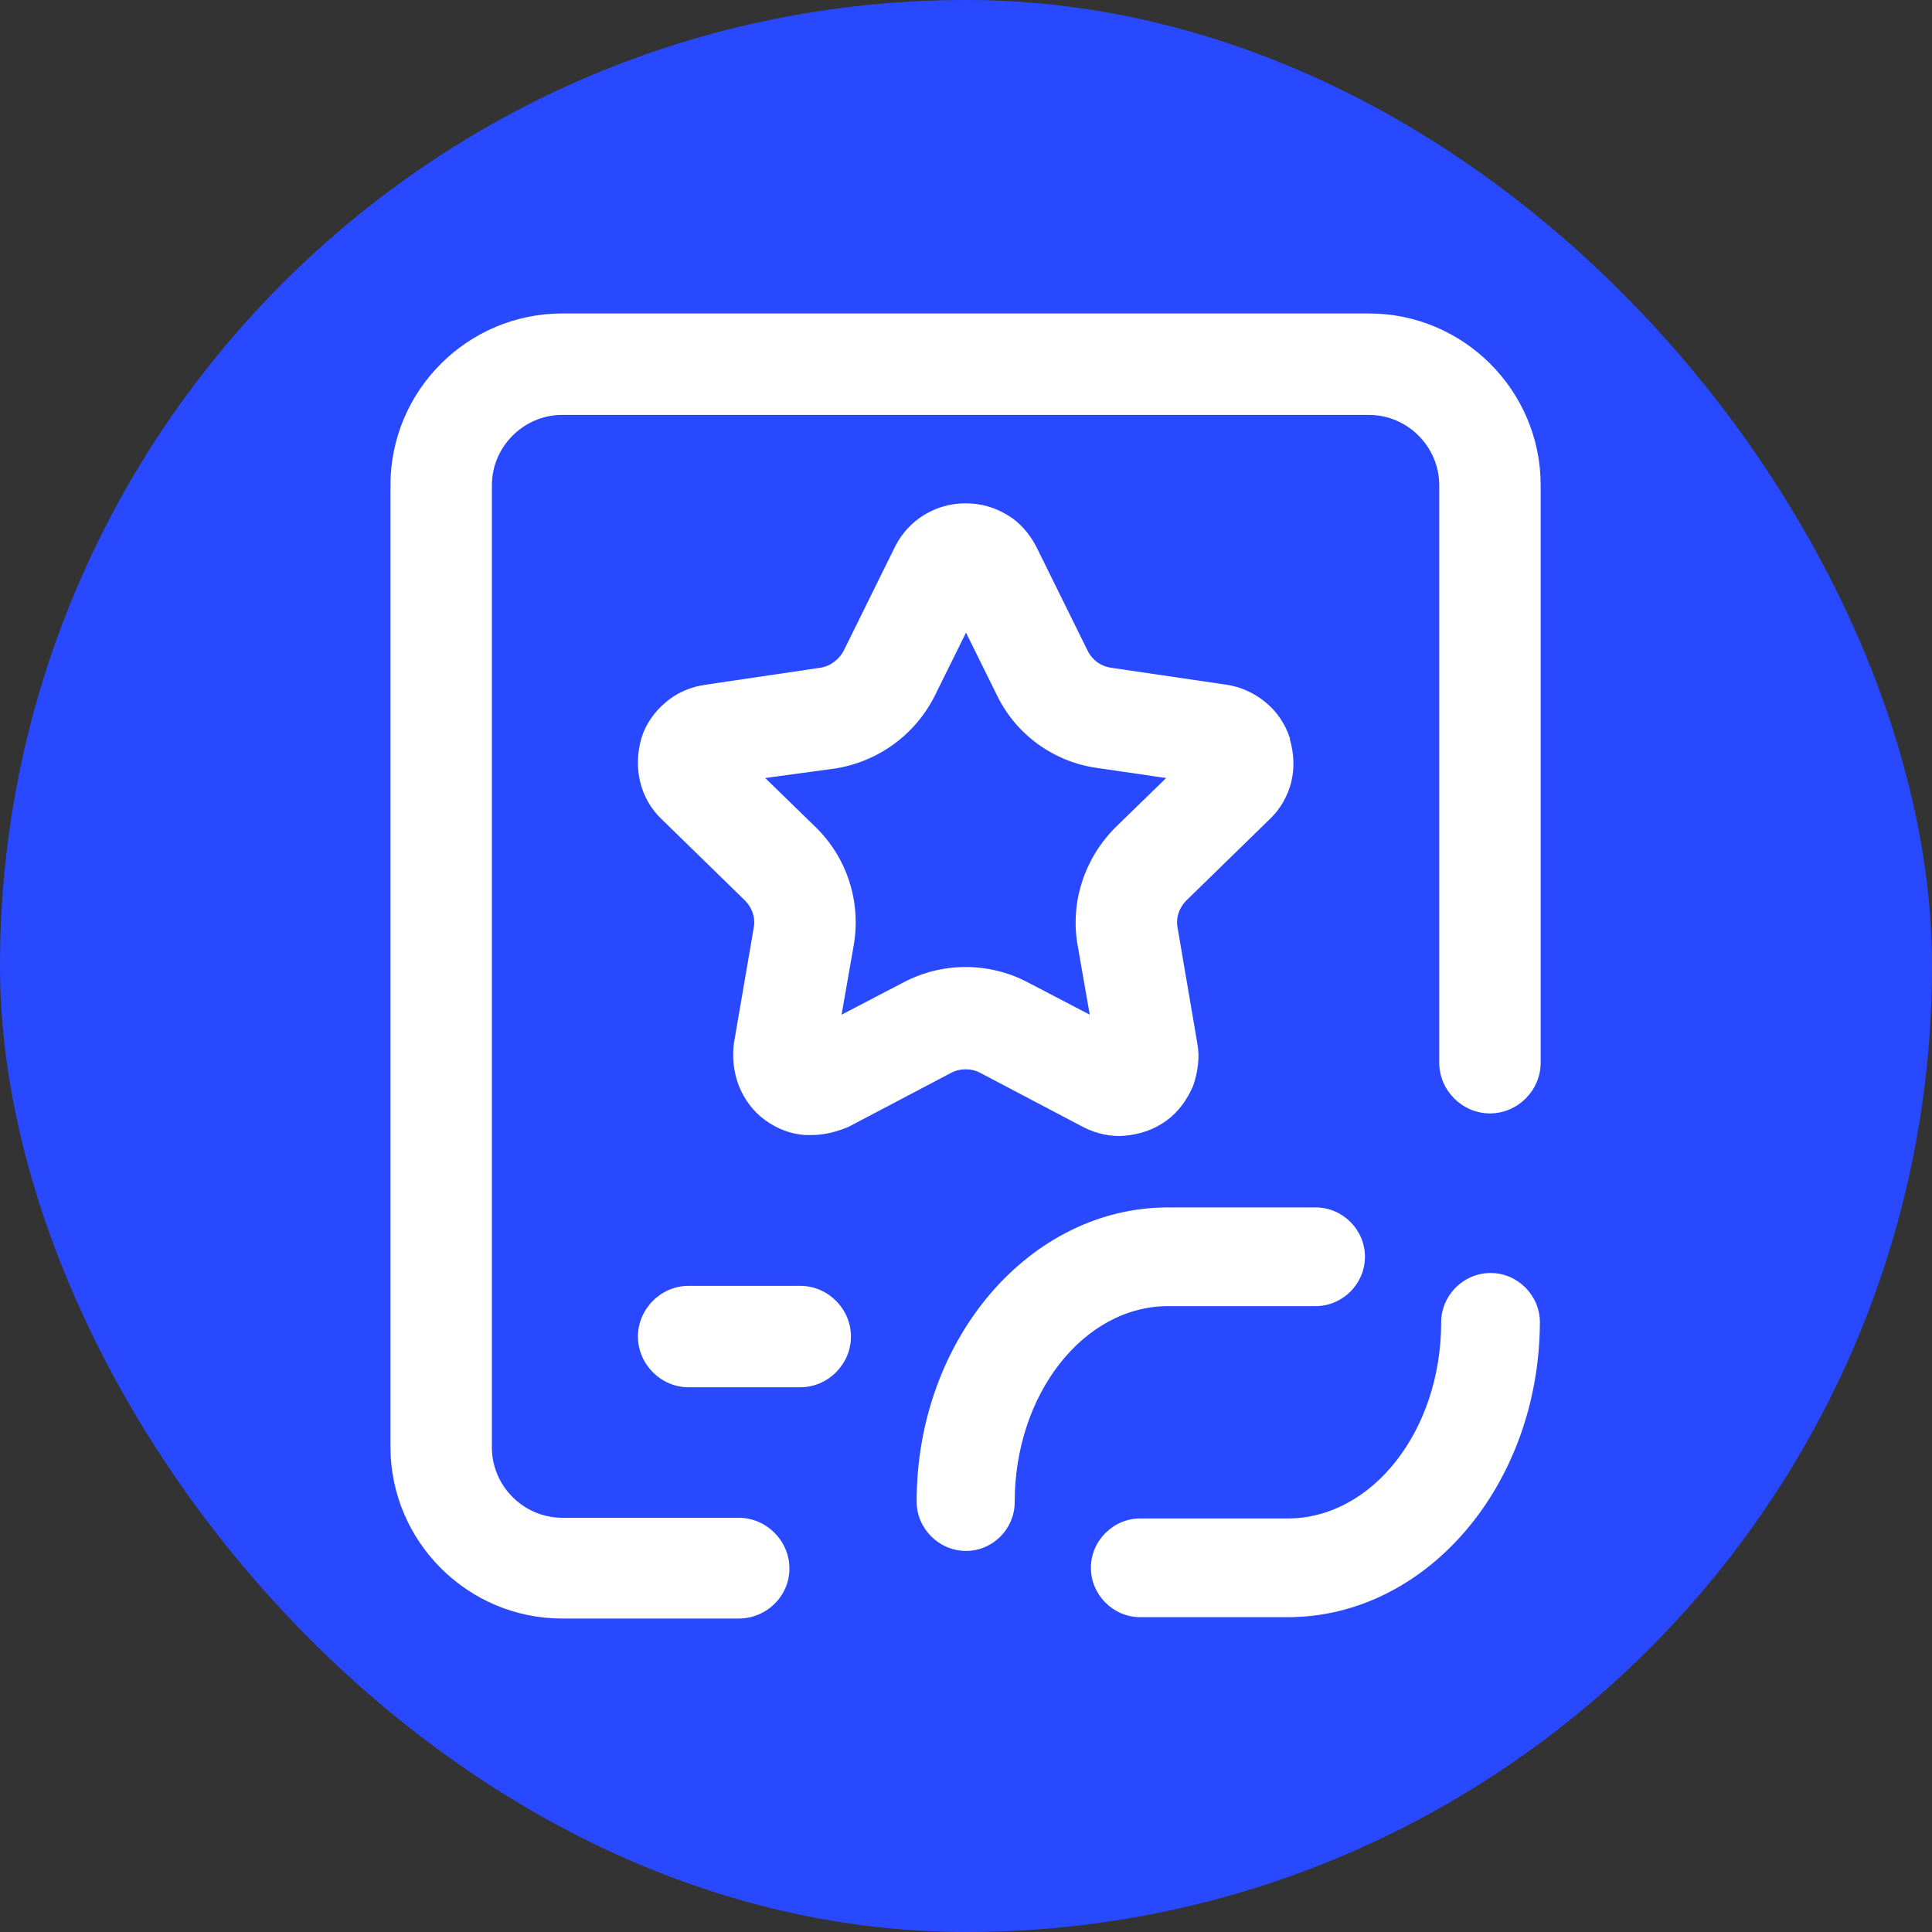
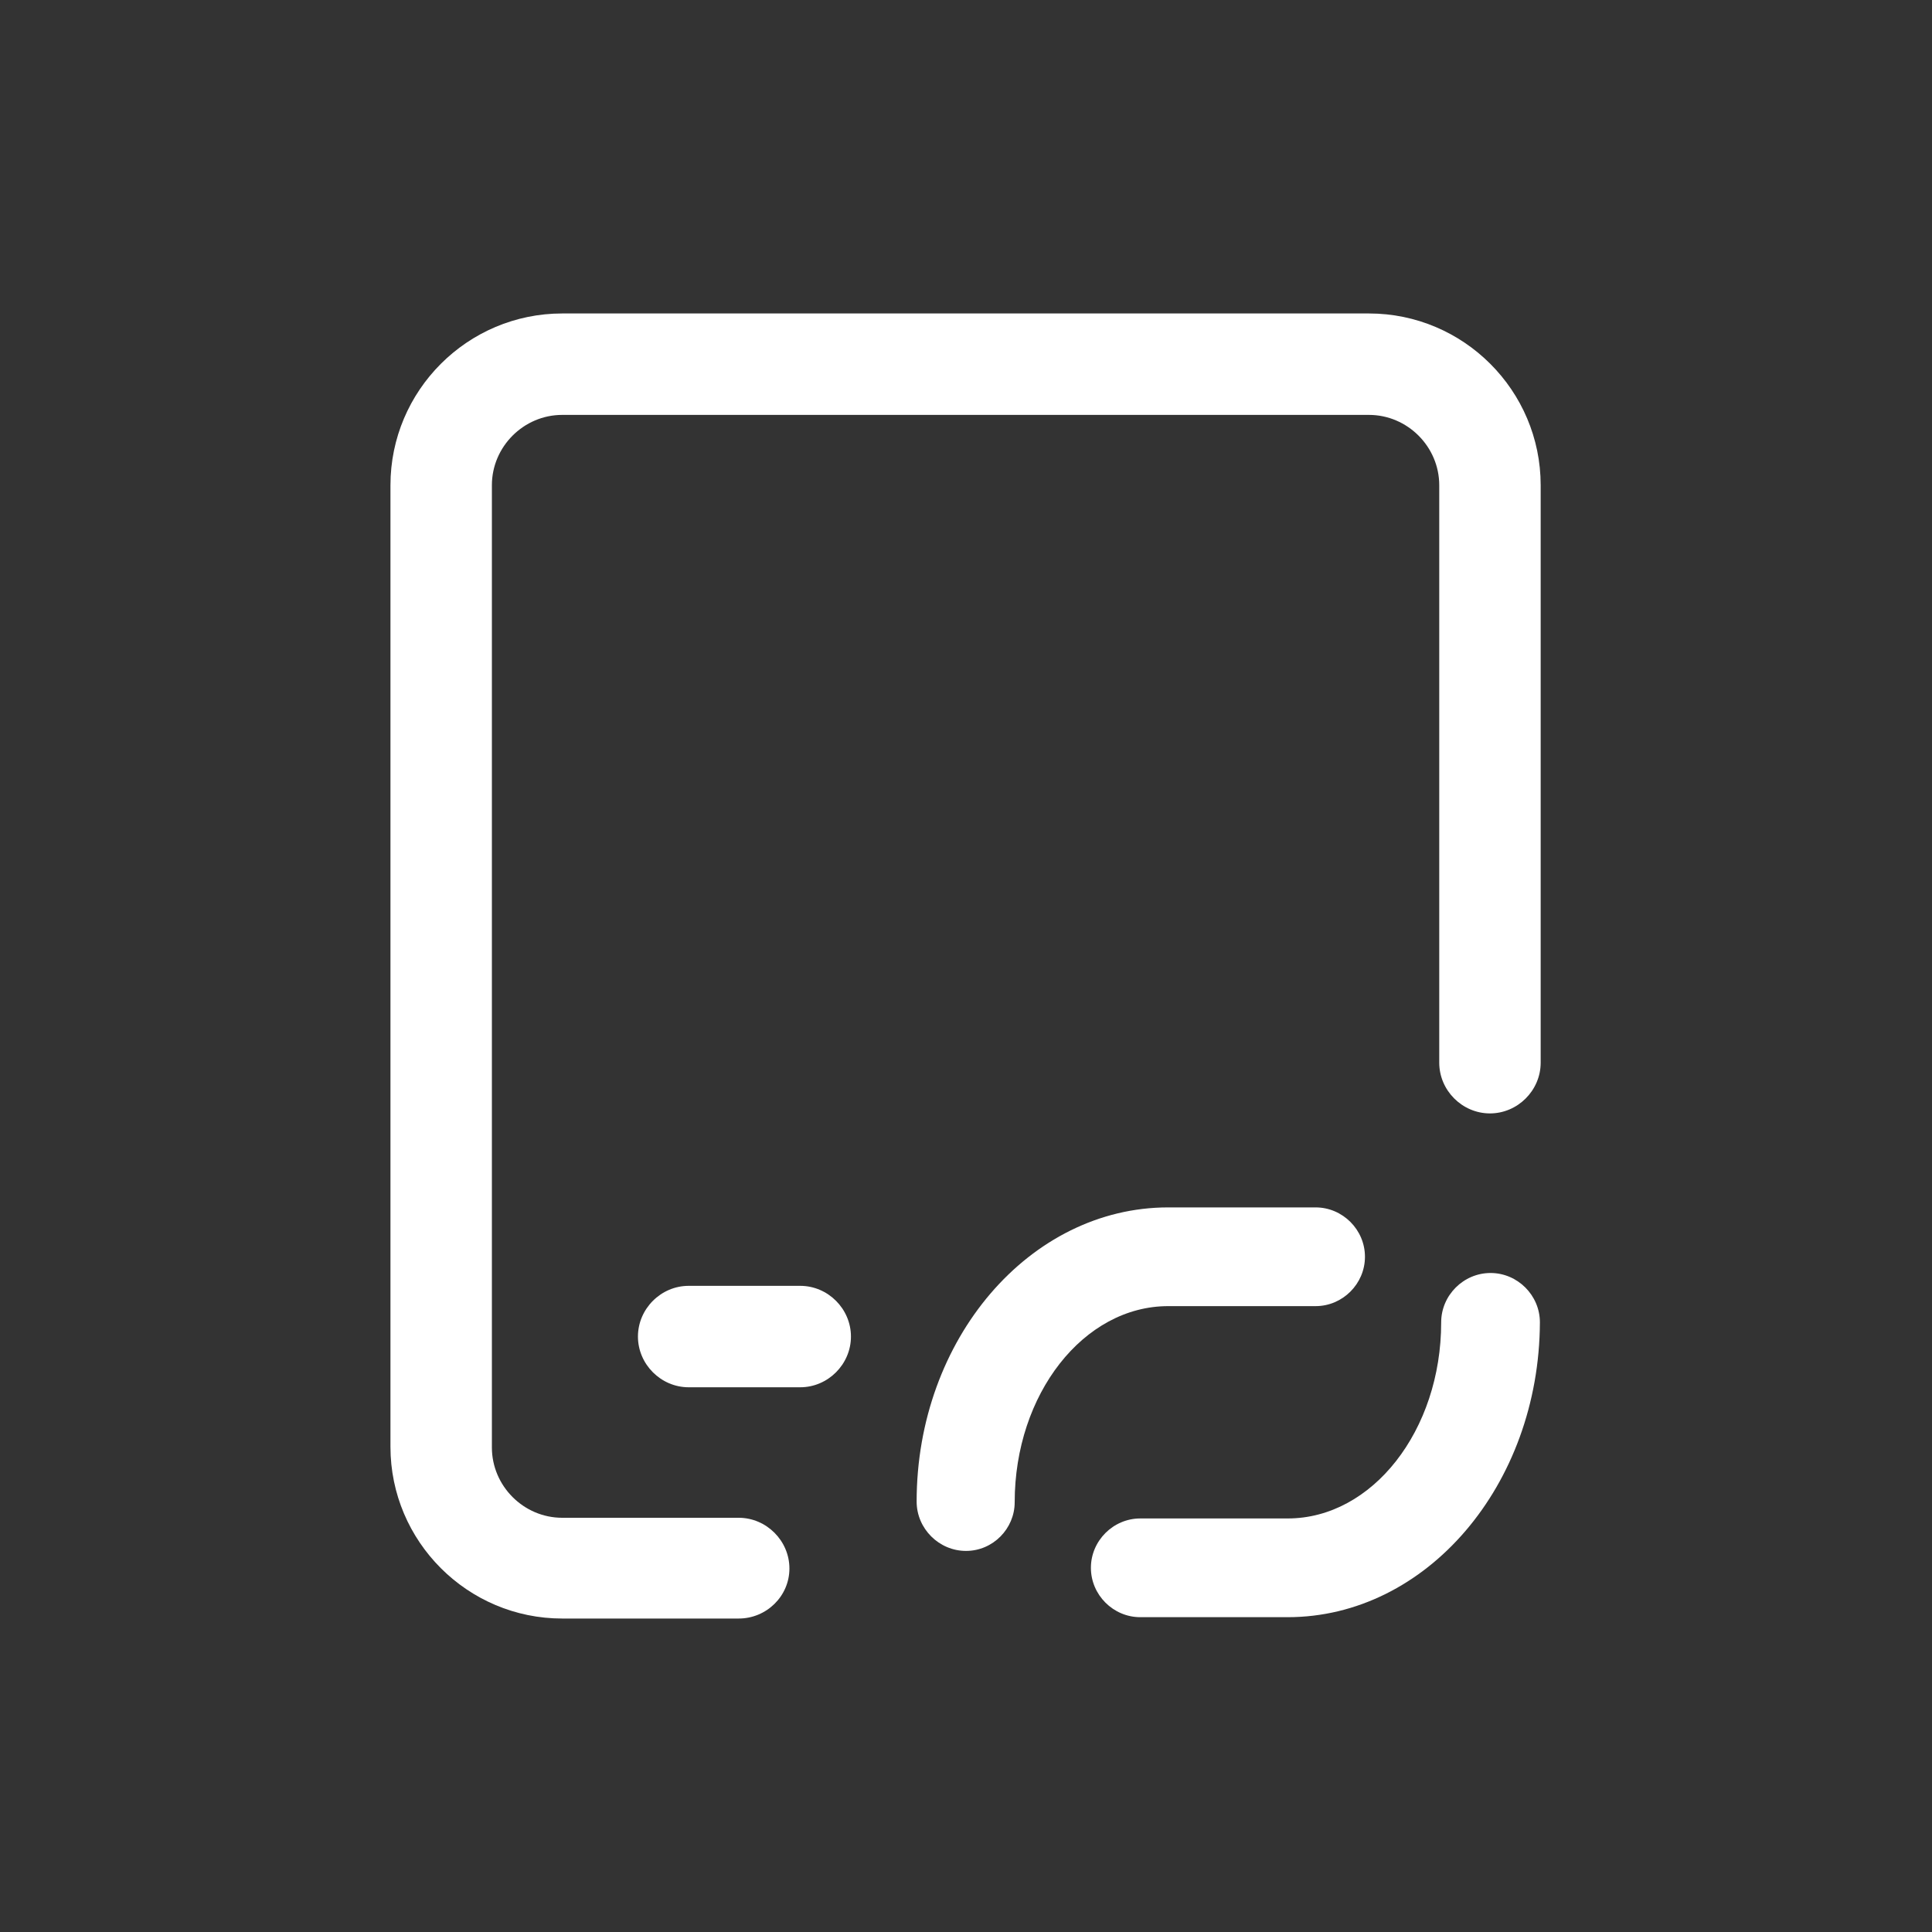
<svg xmlns="http://www.w3.org/2000/svg" width="20" height="20" viewBox="0 0 20 20" fill="none">
  <rect x="0" y="0" width="20" height="20" fill="#333333" stroke="none" />
-   <rect width="20" height="20" rx="10" fill="#2849FF" />
  <path d="M7.647 16.755H5.82C4.84 16.755 4.042 15.957 4.042 14.977V5.023C4.042 4.043 4.84 3.245 5.82 3.245H14.171C15.151 3.245 15.949 4.043 15.949 5.023V11.001C15.949 11.288 15.711 11.526 15.424 11.526C15.137 11.526 14.899 11.288 14.899 11.001V5.023C14.899 4.624 14.57 4.295 14.171 4.295H5.82C5.421 4.295 5.092 4.624 5.092 5.023V14.984C5.092 15.383 5.421 15.712 5.82 15.712H7.647C7.934 15.712 8.172 15.95 8.172 16.237C8.172 16.524 7.934 16.755 7.647 16.755Z" fill="white" />
  <path d="M8.284 14.361H7.129C6.842 14.361 6.604 14.123 6.604 13.836C6.604 13.549 6.842 13.311 7.129 13.311H8.284C8.571 13.311 8.809 13.549 8.809 13.836C8.809 14.123 8.571 14.361 8.284 14.361Z" fill="white" />
-   <path d="M8.404 11.75C8.383 11.75 8.362 11.75 8.341 11.75C8.194 11.743 8.047 11.687 7.921 11.596C7.795 11.505 7.704 11.379 7.648 11.239C7.592 11.092 7.578 10.938 7.599 10.791L7.802 9.608C7.823 9.503 7.788 9.398 7.711 9.321L6.85 8.481C6.745 8.383 6.661 8.243 6.626 8.089C6.591 7.942 6.598 7.788 6.64 7.641C6.682 7.501 6.773 7.368 6.892 7.27C7.004 7.172 7.151 7.109 7.305 7.088L8.488 6.913C8.593 6.899 8.684 6.829 8.733 6.738L9.265 5.66C9.335 5.52 9.44 5.408 9.566 5.331C9.825 5.17 10.168 5.17 10.427 5.331C10.56 5.408 10.658 5.527 10.728 5.66L11.26 6.738C11.309 6.836 11.4 6.899 11.505 6.913L12.695 7.088C12.842 7.109 12.982 7.172 13.101 7.27C13.22 7.368 13.304 7.494 13.353 7.641V7.655C13.395 7.802 13.402 7.949 13.367 8.096C13.332 8.236 13.255 8.376 13.143 8.481L12.282 9.321C12.205 9.398 12.17 9.503 12.191 9.608L12.394 10.798C12.422 10.945 12.401 11.092 12.352 11.239C12.289 11.386 12.198 11.512 12.072 11.603C11.946 11.694 11.799 11.743 11.645 11.757C11.505 11.771 11.344 11.736 11.211 11.666L10.147 11.106C10.056 11.057 9.937 11.057 9.846 11.106L8.782 11.666C8.663 11.715 8.537 11.75 8.404 11.75ZM7.921 8.054L8.446 8.565C8.768 8.88 8.915 9.335 8.838 9.783L8.712 10.504L9.356 10.168C9.755 9.958 10.238 9.958 10.637 10.168L11.281 10.504L11.155 9.783C11.078 9.342 11.225 8.887 11.547 8.565L12.072 8.054L11.351 7.949C10.91 7.886 10.518 7.606 10.322 7.2L10 6.549L9.678 7.2C9.475 7.606 9.09 7.886 8.642 7.956L7.921 8.054Z" fill="white" />
  <path d="M10 16.055C9.72 16.055 9.489 15.824 9.489 15.544C9.489 13.864 10.658 12.499 12.093 12.499H13.619C13.899 12.499 14.13 12.73 14.13 13.01C14.13 13.29 13.899 13.521 13.619 13.521H12.093C11.218 13.521 10.504 14.431 10.504 15.551C10.504 15.824 10.28 16.055 10 16.055Z" fill="white" />
  <path d="M13.33 16.741H11.804C11.524 16.741 11.293 16.51 11.293 16.23C11.293 15.95 11.524 15.719 11.804 15.719H13.33C14.205 15.719 14.919 14.809 14.919 13.689C14.919 13.409 15.15 13.178 15.43 13.178C15.71 13.178 15.941 13.409 15.941 13.689C15.934 15.376 14.765 16.741 13.33 16.741Z" fill="white" />
</svg>